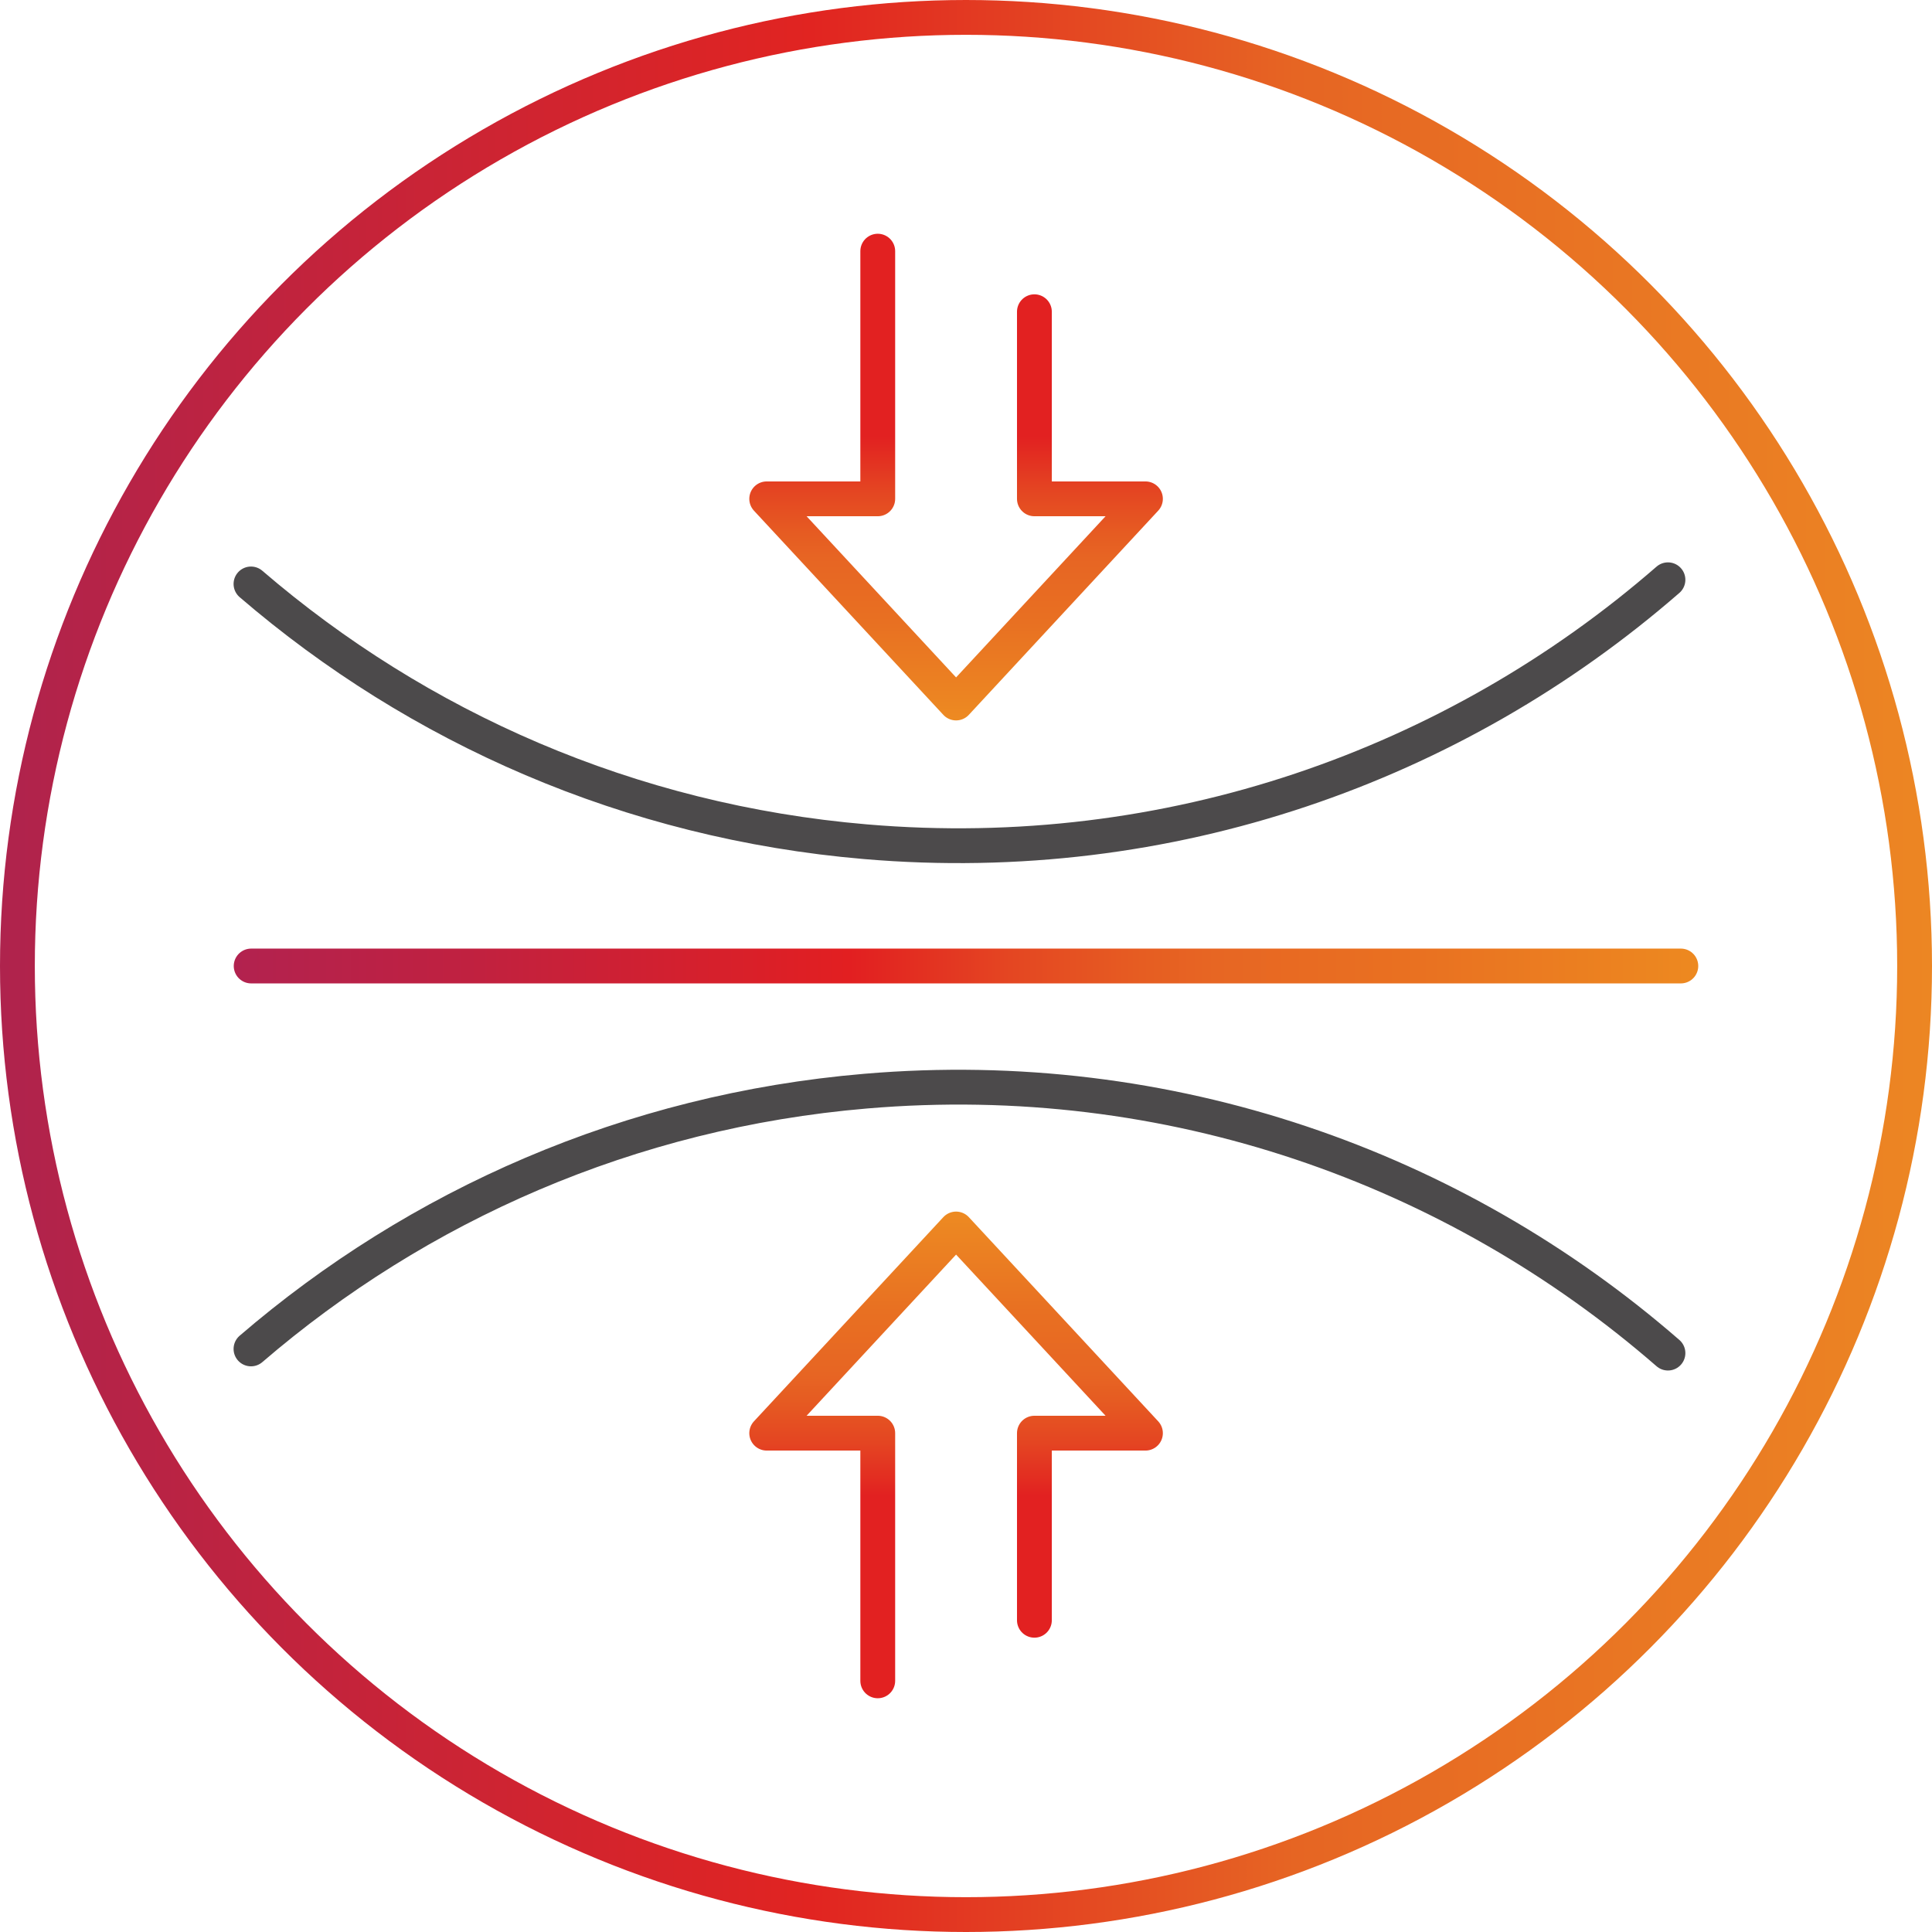
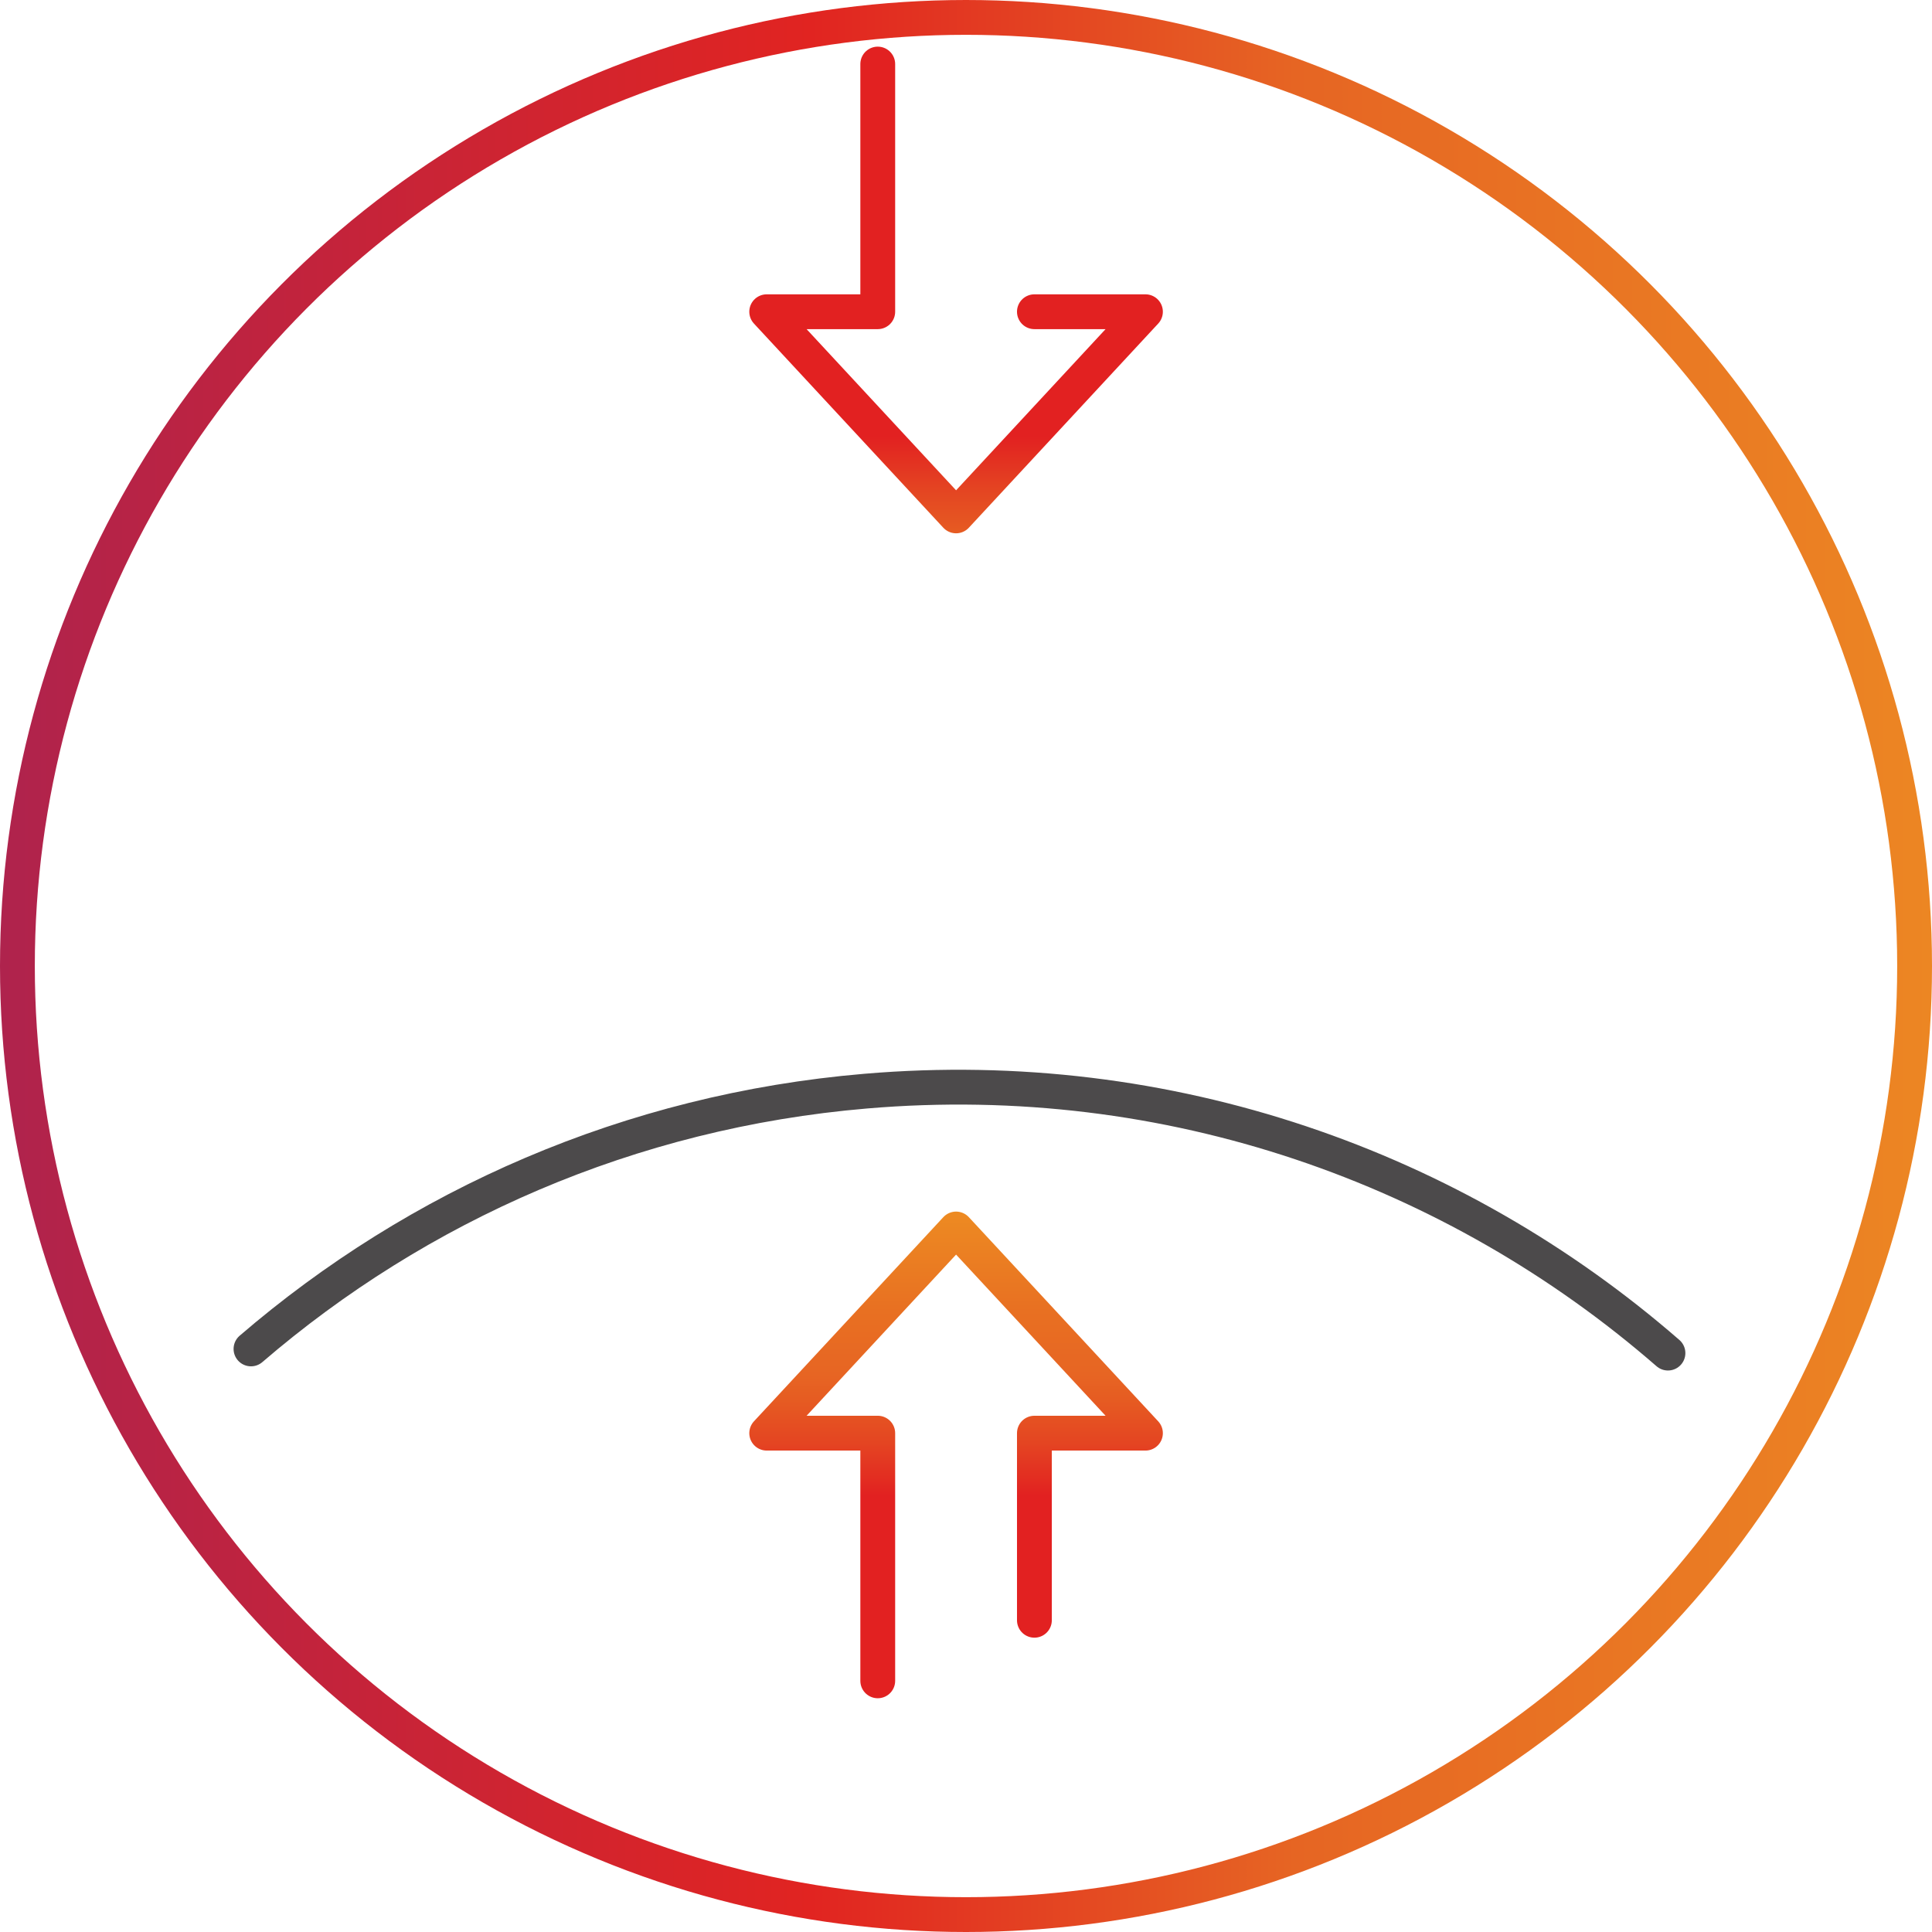
<svg xmlns="http://www.w3.org/2000/svg" xmlns:xlink="http://www.w3.org/1999/xlink" id="a" width="39.16mm" height="39.16mm" viewBox="0 0 111 111">
  <defs>
    <linearGradient id="b" x1="-1107.34" y1="-5637.04" x2="-1079.38" y2="-5637.04" gradientTransform="translate(5692 1120.71) rotate(90) scale(1 -1)" gradientUnits="userSpaceOnUse">
      <stop offset=".42" stop-color="#e22121" />
      <stop offset=".42" stop-color="#e22121" />
      <stop offset=".53" stop-color="#e44522" />
      <stop offset=".62" stop-color="#e65c22" />
      <stop offset=".67" stop-color="#e76523" />
      <stop offset=".8" stop-color="#e87022" />
      <stop offset="1" stop-color="#ed8a22" />
    </linearGradient>
    <linearGradient id="c" x1="4337.49" y1="-5637.01" x2="4365.46" y2="-5637.01" gradientTransform="translate(5692 4435.21) rotate(-90)" xlink:href="#b" />
    <linearGradient id="d" x1="13.43" y1="55.5" x2="97.57" y2="55.5" gradientUnits="userSpaceOnUse">
      <stop offset="0" stop-color="#b2224e" />
      <stop offset="0" stop-color="#b2224f" />
      <stop offset=".16" stop-color="#c02140" />
      <stop offset=".42" stop-color="#e21f21" />
      <stop offset=".43" stop-color="#e22221" />
      <stop offset=".53" stop-color="#e44622" />
      <stop offset=".62" stop-color="#e65d22" />
      <stop offset=".67" stop-color="#e76623" />
      <stop offset=".81" stop-color="#e97121" />
      <stop offset="1" stop-color="#ed8920" />
    </linearGradient>
    <linearGradient id="e" x1="0" y1="790.79" x2="111" y2="790.79" gradientTransform="translate(0 -735.29)" gradientUnits="userSpaceOnUse">
      <stop offset="0" stop-color="#af234d" />
      <stop offset="0" stop-color="#af234d" />
      <stop offset=".42" stop-color="#e12421" />
      <stop offset=".67" stop-color="#e66523" />
      <stop offset="1" stop-color="#ec8623" />
    </linearGradient>
  </defs>
-   <path d="m59.43,17.91v10.75s6.38,0,6.38,0l-10.88,11.73-10.88-11.73h6.38s0-14.23,0-14.23" fill="none" fill-rule="evenodd" stroke="url(#b)" stroke-linecap="round" stroke-linejoin="round" stroke-width="2" />
+   <path d="m59.43,17.91s6.38,0,6.38,0l-10.88,11.73-10.88-11.73h6.38s0-14.23,0-14.23" fill="none" fill-rule="evenodd" stroke="url(#b)" stroke-linecap="round" stroke-linejoin="round" stroke-width="2" />
  <path d="m59.43,93.09v-10.75s6.38,0,6.38,0l-10.88-11.73-10.88,11.73h6.38s0,14.23,0,14.23" fill="none" fill-rule="evenodd" stroke="url(#c)" stroke-linecap="round" stroke-linejoin="round" stroke-width="2" />
-   <path d="m95.83,33.31c-12.25,10.66-28.64,16.54-46.1,15.05-13.56-1.15-25.73-6.57-35.31-14.81" fill="none" stroke="#4c4a4b" stroke-linecap="round" stroke-linejoin="round" stroke-width="2" />
  <path d="m95.83,77.74c-12.25-10.66-28.64-16.54-46.1-15.05-13.56,1.15-25.73,6.57-35.31,14.81" fill="none" stroke="#4c4a4b" stroke-linecap="round" stroke-linejoin="round" stroke-width="2" />
-   <line x1="96.57" y1="55.5" x2="14.43" y2="55.5" fill="none" stroke="url(#d)" stroke-linecap="round" stroke-linejoin="round" stroke-width="2" />
  <circle cx="55.5" cy="55.5" r="54.5" fill="none" stroke="url(#e)" stroke-linecap="round" stroke-linejoin="round" stroke-width="2" />
</svg>